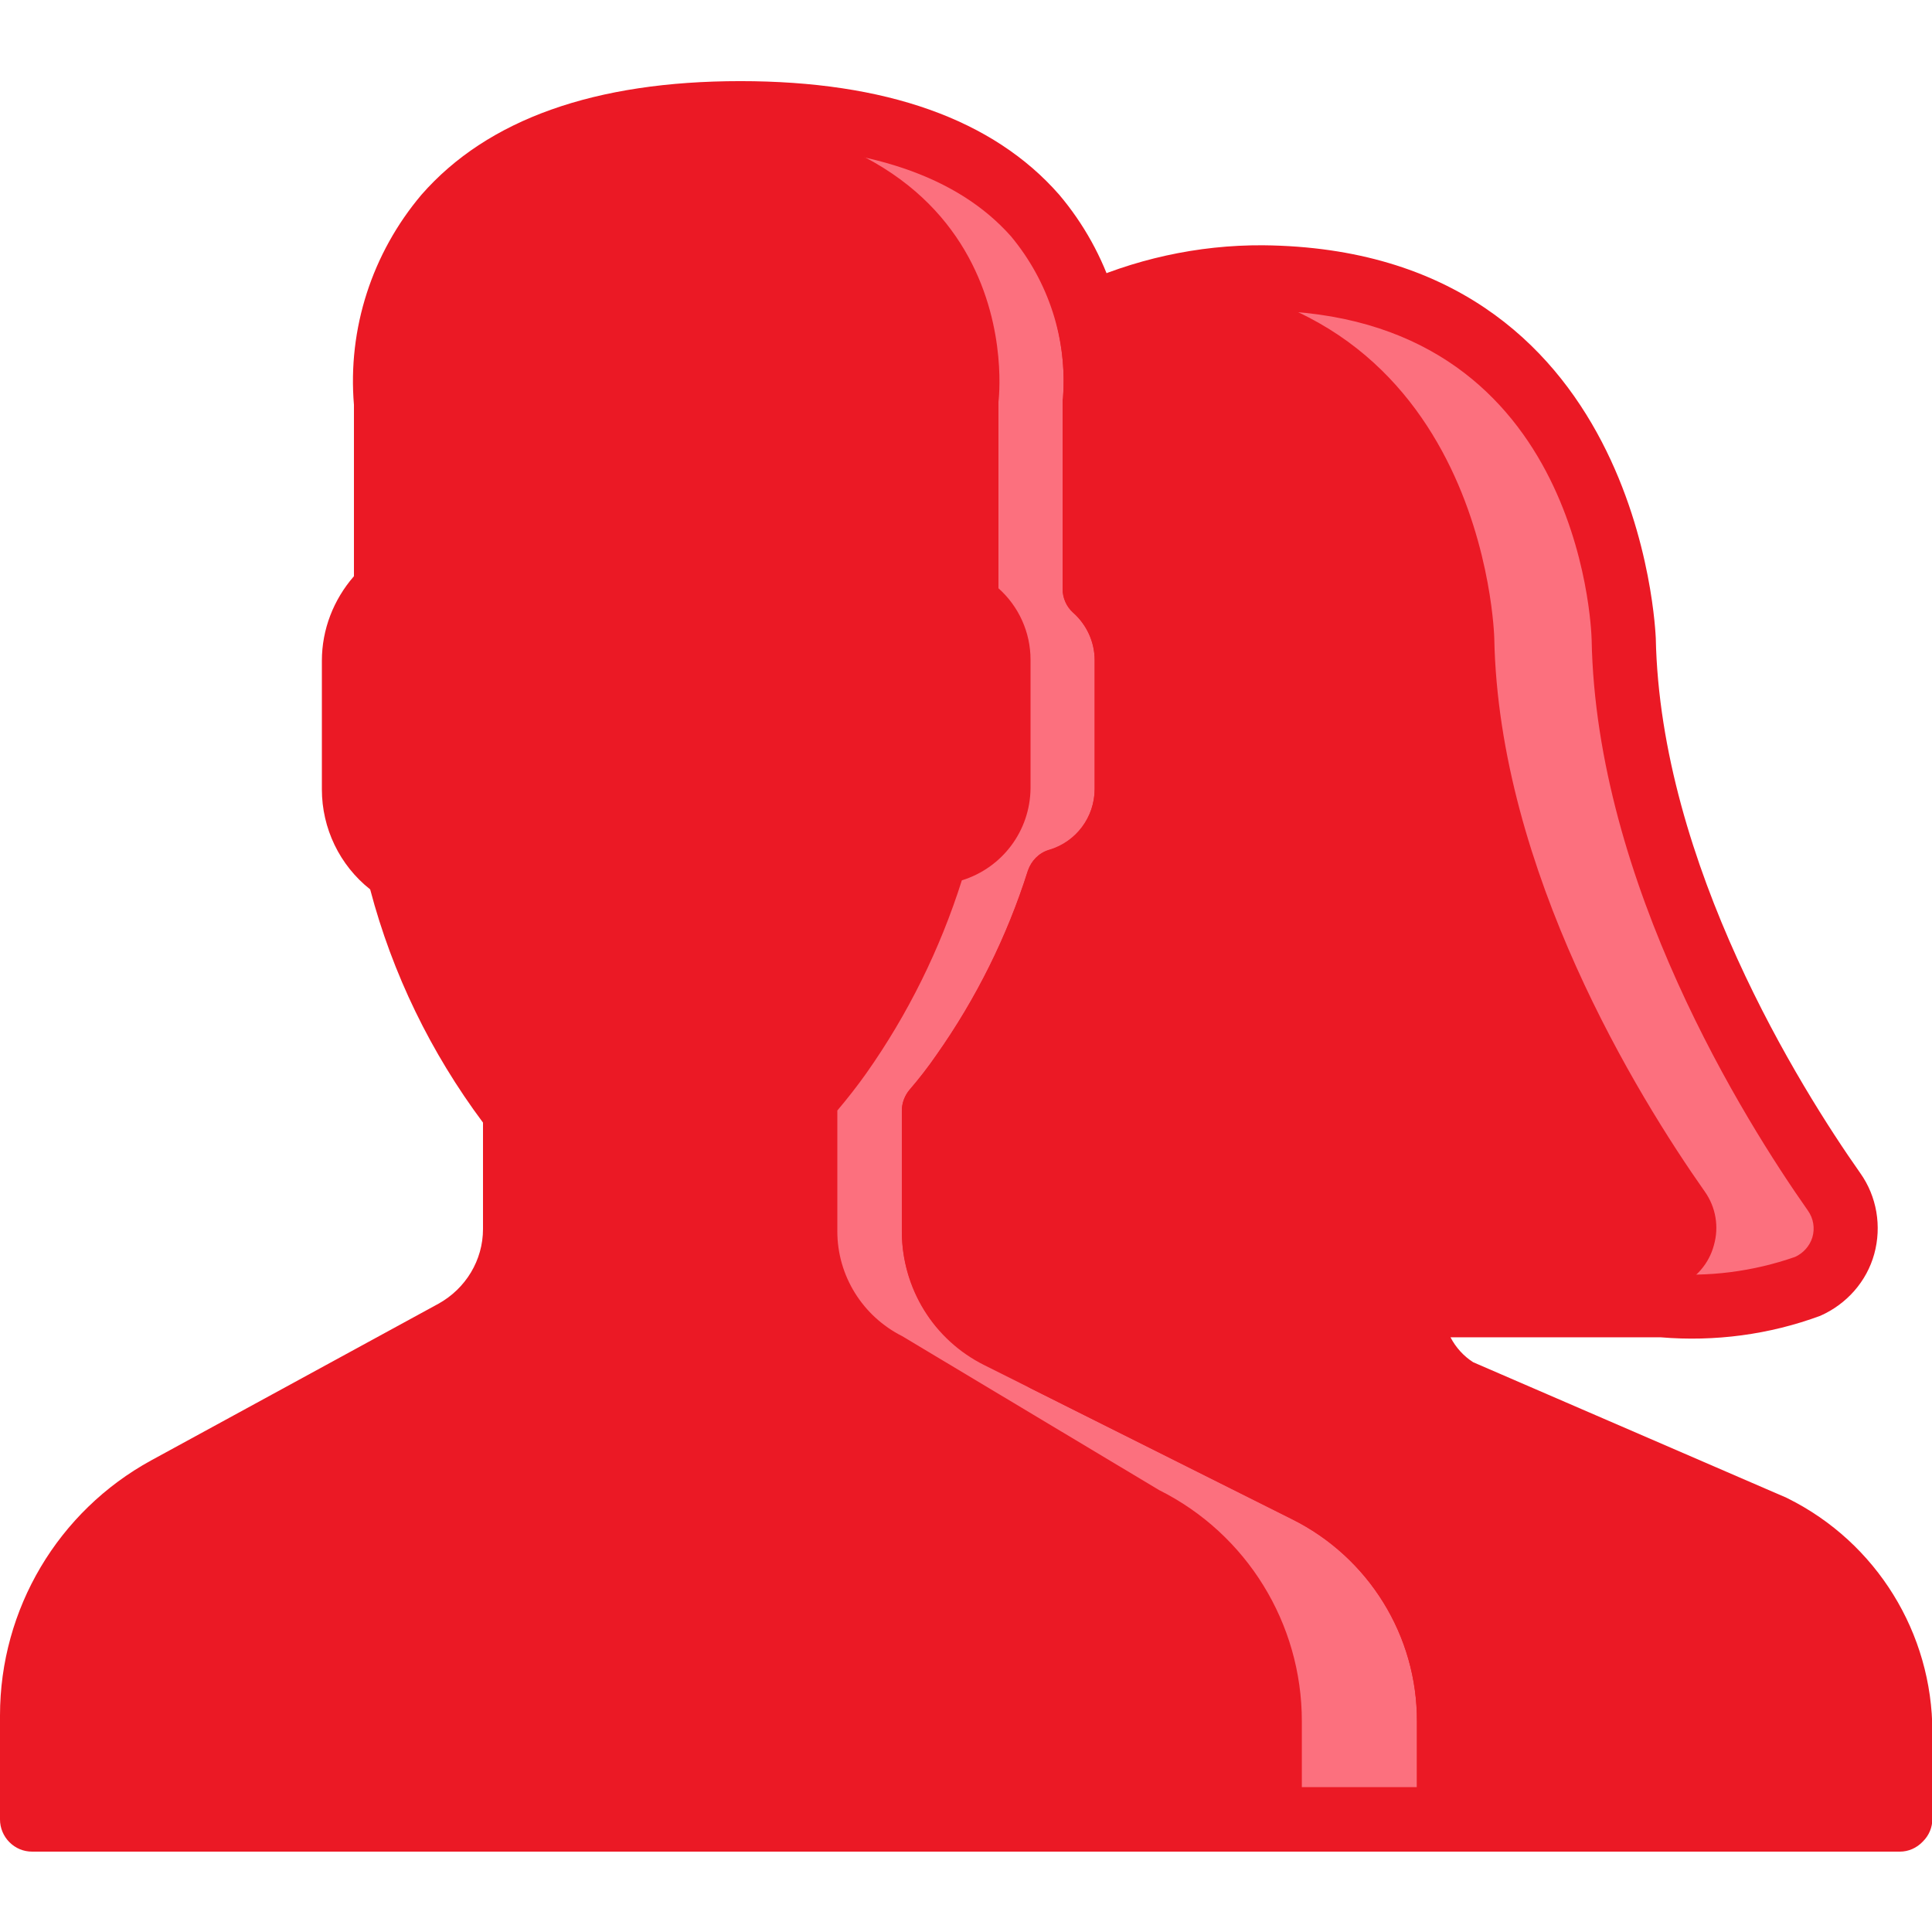
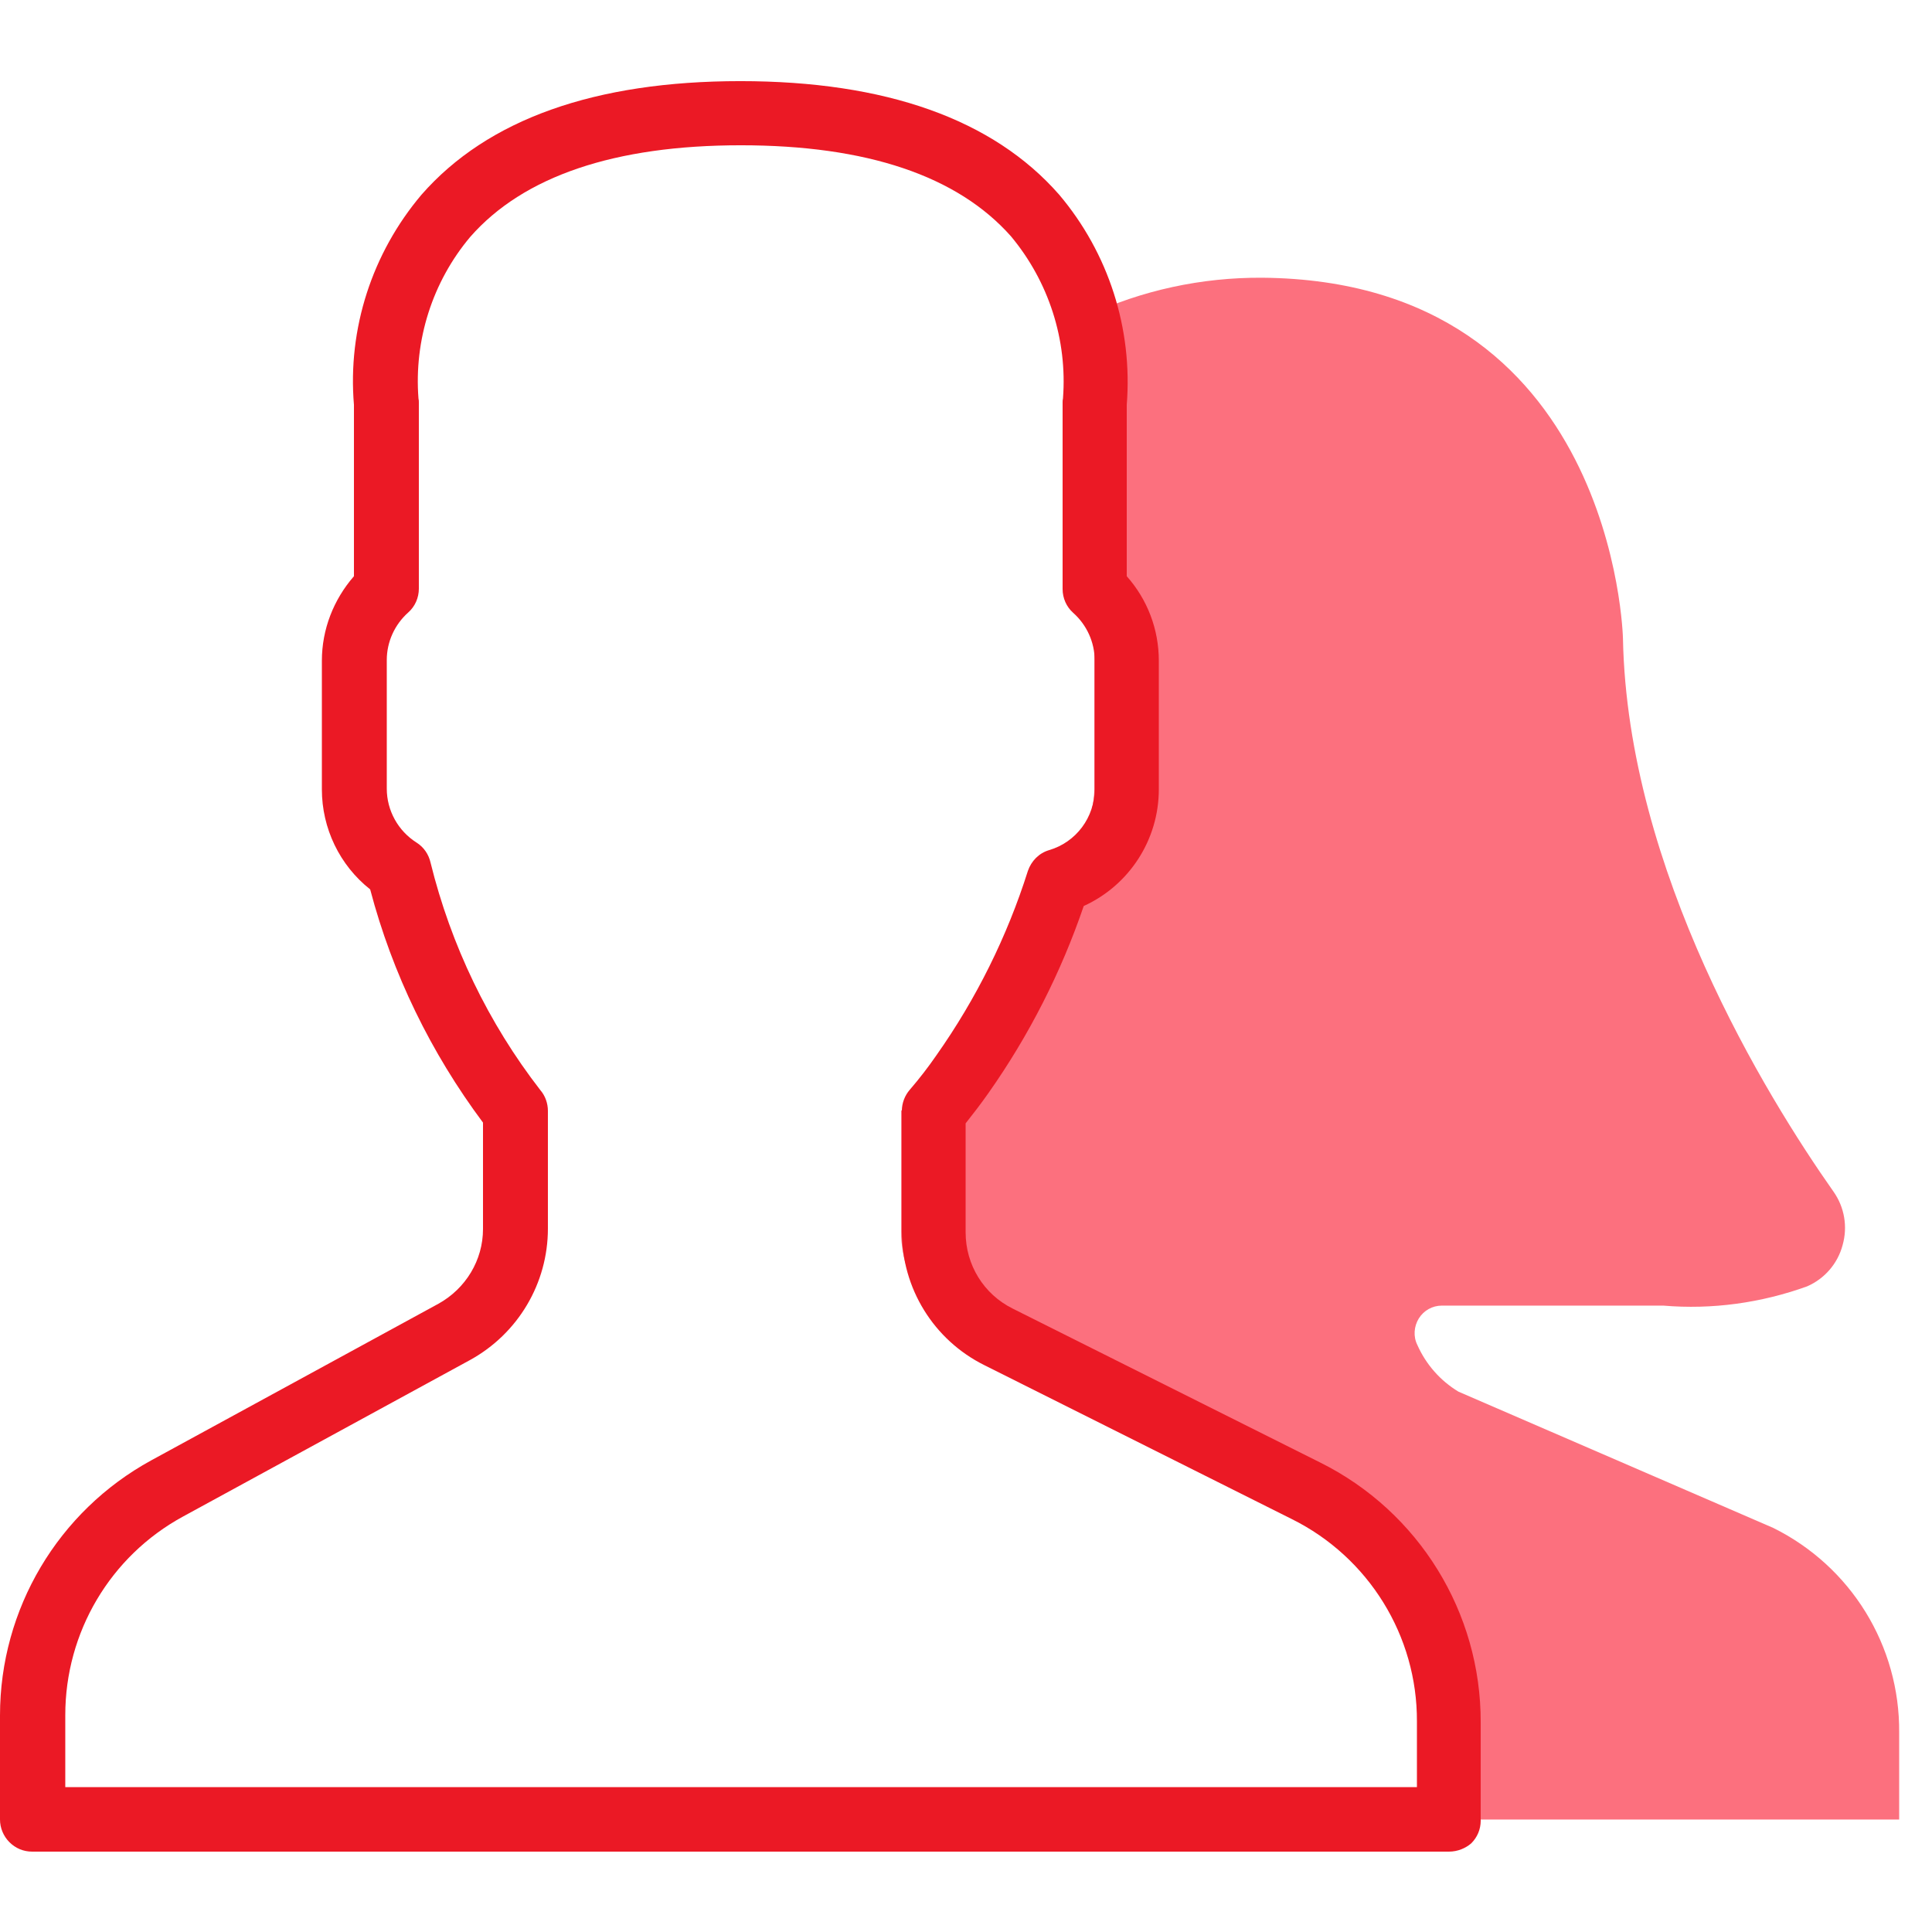
<svg xmlns="http://www.w3.org/2000/svg" version="1.1" id="Capa_1" x="0px" y="0px" viewBox="0 0 512 512" style="enable-background:new 0 0 512 512;" xml:space="preserve">
  <style type="text/css">
	.st0{fill:#FC707E;}
	.st1{fill:#EB1925;}
	.st2{fill:#EB1925;}
</style>
-   <path class="st0" d="M469.9,404.9l-83.4-36.1c-4.8-2.9-8.6-7.2-10.9-12.4c-1.1-2.2-0.9-4.9,0.4-7s3.6-3.4,6.1-3.4h58.7  c12.9,1.1,25.9-0.7,38.1-5.1c4.6-2,8.1-6,9.4-10.9c1.4-4.9,0.5-10.1-2.4-14.2c-17.8-25.3-54.6-85-55.8-146.6c0,0-2-94.8-95.6-95.6  c-16-0.1-31.9,3.3-46.4,10.1c1.9,7.4,2.6,15.2,1.9,22.8V156c5.4,4.8,8.5,11.7,8.5,18.9V209c-0.1,11.2-7.4,21.1-18.2,24.4  c-5.8,18.2-14.3,35.4-25.3,51.1c-2.4,3.4-5,6.7-7.7,9.9v32c0,7.1,2.5,14.1,7,19.6c8,4.1,15.7,9,22.8,14.5L346,395  c23.2,11.6,37.8,35.3,37.8,61.2v26h119.5v-23C503.5,436.1,490.5,415.1,469.9,404.9z" />
-   <path class="st1" d="M469.9,404.9l-83.4-36.1c-4.7-3.1-8.3-7.6-10.3-12.8c-1.1-2.2-0.9-4.9,0.4-7s3.6-3.4,6.1-3.4l24,0.4  c12.9,1.1,25.9-0.7,38.1-5.1c4.6-2,8.1-6,9.4-10.9c1.4-4.9,0.5-10.1-2.4-14.2c-17.8-25.3-54.6-85-55.8-146.6c0,0-2-94.8-95.6-95.6  c-16-0.1-31.9,3.3-46.4,10.1c1.9,7.4,2.6,15.2,1.9,22.8V156c5.4,4.8,8.5,11.7,8.5,18.9V209c-0.1,11.2-7.4,21.1-18.2,24.4  c-5.8,18.2-14.3,35.4-25.3,51.1c-2.4,3.4-5,6.7-7.7,9.9v32c0,7.1,2.5,14.1,7,19.6c8,4.1,15.7,9,22.8,14.5l68.9,34.5  c23.2,11.6,72,35.3,72,61.2v26h119.5v-23C503.5,436.1,490.5,415.1,469.9,404.9z" />
-   <path class="st0" d="M346.2,394.9l-81.5-40.8c-10.5-5.3-17.2-16-17.2-27.8v-32c2.7-3.2,5.3-6.5,7.7-9.9c11-15.6,19.5-32.8,25.3-51.1  c10.7-3.3,18.1-13.1,18.2-24.4v-34.1c0-7.2-3.1-14.1-8.5-18.9v-49.4c0,0,10.1-76.8-93.9-76.8s-93.9,76.8-93.9,76.8V156  c-5.4,4.8-8.5,11.7-8.5,18.9V209c0,8.7,4.5,16.8,11.8,21.5c5.7,23.2,16.2,45,30.9,63.9v31.2c0,11.4-6.2,21.8-16.2,27.3l-76.1,41.5  c-22,12-35.7,35-35.7,60.1v27.6H384v-26C384,430.2,369.4,406.5,346.2,394.9L346.2,394.9z" />
-   <path class="st1" d="M307.2,394.9l-68.1-40.8c-10.5-5.3-17.2-16-17.2-27.8v-32c2.7-3.2,5.3-6.5,7.7-9.9c11-15.6,19.5-32.8,25.3-51.1  c10.7-3.3,18.1-13.1,18.2-24.4v-34.1c0-7.2-3.1-14.1-8.5-18.9v-49.4c0,0,10.1-76.8-93.9-76.8c-70.4,0-68.3,76.8-68.3,76.8V156  c-5.4,4.8-8.5,11.7-8.5,18.9V209c0,8.7,4.5,16.8,11.8,21.5c5.7,23.2,16.2,45,30.9,63.9v31.2c0,11.4-6.2,21.8-16.2,27.3l-76.1,41.5  c-22,12-35.7,35-35.7,60.1v27.6H345v-26C345,430.2,330.4,406.5,307.2,394.9z" />
+   <path class="st0" d="M469.9,404.9l-83.4-36.1c-4.8-2.9-8.6-7.2-10.9-12.4c-1.1-2.2-0.9-4.9,0.4-7s3.6-3.4,6.1-3.4h58.7  c12.9,1.1,25.9-0.7,38.1-5.1c4.6-2,8.1-6,9.4-10.9c1.4-4.9,0.5-10.1-2.4-14.2c-17.8-25.3-54.6-85-55.8-146.6c0,0-2-94.8-95.6-95.6  c-16-0.1-31.9,3.3-46.4,10.1c1.9,7.4,2.6,15.2,1.9,22.8V156V209c-0.1,11.2-7.4,21.1-18.2,24.4  c-5.8,18.2-14.3,35.4-25.3,51.1c-2.4,3.4-5,6.7-7.7,9.9v32c0,7.1,2.5,14.1,7,19.6c8,4.1,15.7,9,22.8,14.5L346,395  c23.2,11.6,37.8,35.3,37.8,61.2v26h119.5v-23C503.5,436.1,490.5,415.1,469.9,404.9z" />
  <g>
    <path class="st2" d="M384,490.7H8.5c-2.3,0-4.4-0.9-6-2.5s-2.5-3.8-2.5-6v-27.6c0-28.2,15.4-54.1,40.1-67.6l76.1-41.5   c7.2-4,11.8-11.5,11.8-19.8v-28.2c-13.8-18.5-24-39.4-29.9-61.8c-8.1-6.4-12.8-16.2-12.8-26.5v-34.1c0-8.3,3.1-16.2,8.5-22.4v-45.4   c-1.7-20.2,4.8-40.2,17.9-55.7c17.5-20,46-30.1,84.5-30.1s67,10.1,84.5,30.1c13.1,15.5,19.5,35.5,17.9,55.7v45.4   c5.5,6.2,8.5,14.1,8.5,22.4v34.1c0,13.3-7.8,25.4-19.9,30.9c-6,17.6-14.5,34.3-25.2,49.5c-2.1,3-4.2,5.7-6.1,8.1v28.9   c0,8.6,4.8,16.4,12.5,20.2l81.5,40.8c26.1,13,42.6,39.7,42.5,68.9v26c0,2.3-0.9,4.4-2.5,6C388.4,489.8,386.3,490.7,384,490.7z    M17.1,473.6h358.4v-17.4c0.1-22.7-12.8-43.5-33.1-53.6l0,0l-81.5-40.8c-13.5-6.7-21.9-20.4-21.9-35.4v-32c0-2.1,0.8-4.1,2.1-5.6   c2.5-2.9,4.9-6,7.1-9.2c10.5-14.9,18.7-31.4,24.2-48.8c0.9-2.6,2.9-4.7,5.6-5.5c7.2-2.1,12.1-8.7,12.1-16.2V175   c0-4.8-2.1-9.4-5.7-12.6c-1.8-1.6-2.8-3.9-2.8-6.3v-49.4c0-0.4,0-0.7,0.1-1.1c1.2-15.6-3.8-31-13.8-43   c-14.2-16-38.2-24.1-71.6-24.1s-57.6,8.2-71.7,24.3c-10,11.9-14.9,27.3-13.7,42.8c0.1,0.4,0.1,0.7,0.1,1.1V156c0,2.4-1,4.7-2.8,6.3   c-3.6,3.2-5.7,7.8-5.7,12.6V209c0,5.8,3,11.2,7.9,14.3c1.9,1.2,3.2,3.1,3.7,5.3c5.4,21.9,15.3,42.5,29.1,60.3c1.3,1.5,2,3.5,2,5.5   v31.2c0,14.5-7.9,27.8-20.6,34.8l-76.1,41.5c-19.3,10.5-31.2,30.7-31.2,52.6v19.1H17.1z" />
-     <path class="st2" d="M503.5,490.7H384c-2.3,0-4.4-0.9-6-2.5s-2.5-3.8-2.5-6v-26c0.1-22.7-12.8-43.5-33.1-53.6l-68.9-34.5   c-1.3-0.6-2.4-1.6-3.2-2.8c-3.1-2.2-12.2-7.6-19.9-11.9c-0.9-0.5-1.8-1.2-2.5-2.1c-5.7-7.1-8.9-15.9-8.9-25v-32   c0-2.1,0.8-4.1,2.1-5.6c2.5-2.9,4.9-6,7.1-9.2c10.5-14.9,18.7-31.4,24.2-48.8c0.9-2.6,2.9-4.7,5.6-5.5c7.2-2.1,12.1-8.7,12.1-16.2   v-34.1c0-4.8-2.1-9.4-5.7-12.6c-1.8-1.6-2.8-3.9-2.8-6.3v-49.4c0-0.4,0-0.7,0.1-1.1c0.5-6.6-0.1-13.2-1.7-19.7   c-1-3.9,0.9-8,4.6-9.8c15.7-7.3,32.8-11.1,50.1-11c100.7,1,104,103.1,104.1,104.1c1.2,60,38.3,119.2,54.2,141.8   c4.4,6.2,5.7,14.1,3.7,21.4s-7.3,13.3-14.3,16.4c-13.5,5-28,6.9-42.3,5.7h-55.7c1.4,2.7,3.5,5,6,6.6l83,35.9l0.4,0.2   c23.5,11.7,38.3,35.7,38.3,61.9v23c0,2.3-0.9,4.4-2.5,6C507.9,489.8,505.7,490.7,503.5,490.7z M392.5,473.6h102.4v-14.5   c0.1-19.7-11-37.7-28.6-46.5l-83.2-36c-6.7-3.7-12-9.5-15.1-16.4c-2.4-4.9-2.1-10.6,0.8-15.3s7.9-7.4,13.4-7.4h58.7   c11.8,1,23.6-0.5,34.8-4.4c2.2-1,3.9-2.9,4.6-5.2c0.7-2.4,0.3-5-1.2-7.1c-16.8-23.9-56.1-86.6-57.3-151.3   c-0.1-3.5-3.2-86.5-87.1-87.2c-12.5,0-24.9,2.2-36.6,6.7c1,6,1.2,12.1,0.7,18.2v45.4c5.5,6.2,8.5,14.1,8.5,22.4v34.1   c0,13.3-7.8,25.4-19.9,30.9c-6,17.6-14.5,34.3-25.2,49.5c-2.1,3-4.2,5.7-6.1,8.1v28.9c0,4.7,1.5,9.2,4.1,13c8.1,4,15.8,8.9,23,14.5   l66.9,33.4c26.1,13,42.6,39.7,42.5,68.9L392.5,473.6L392.5,473.6z" />
  </g>
</svg>